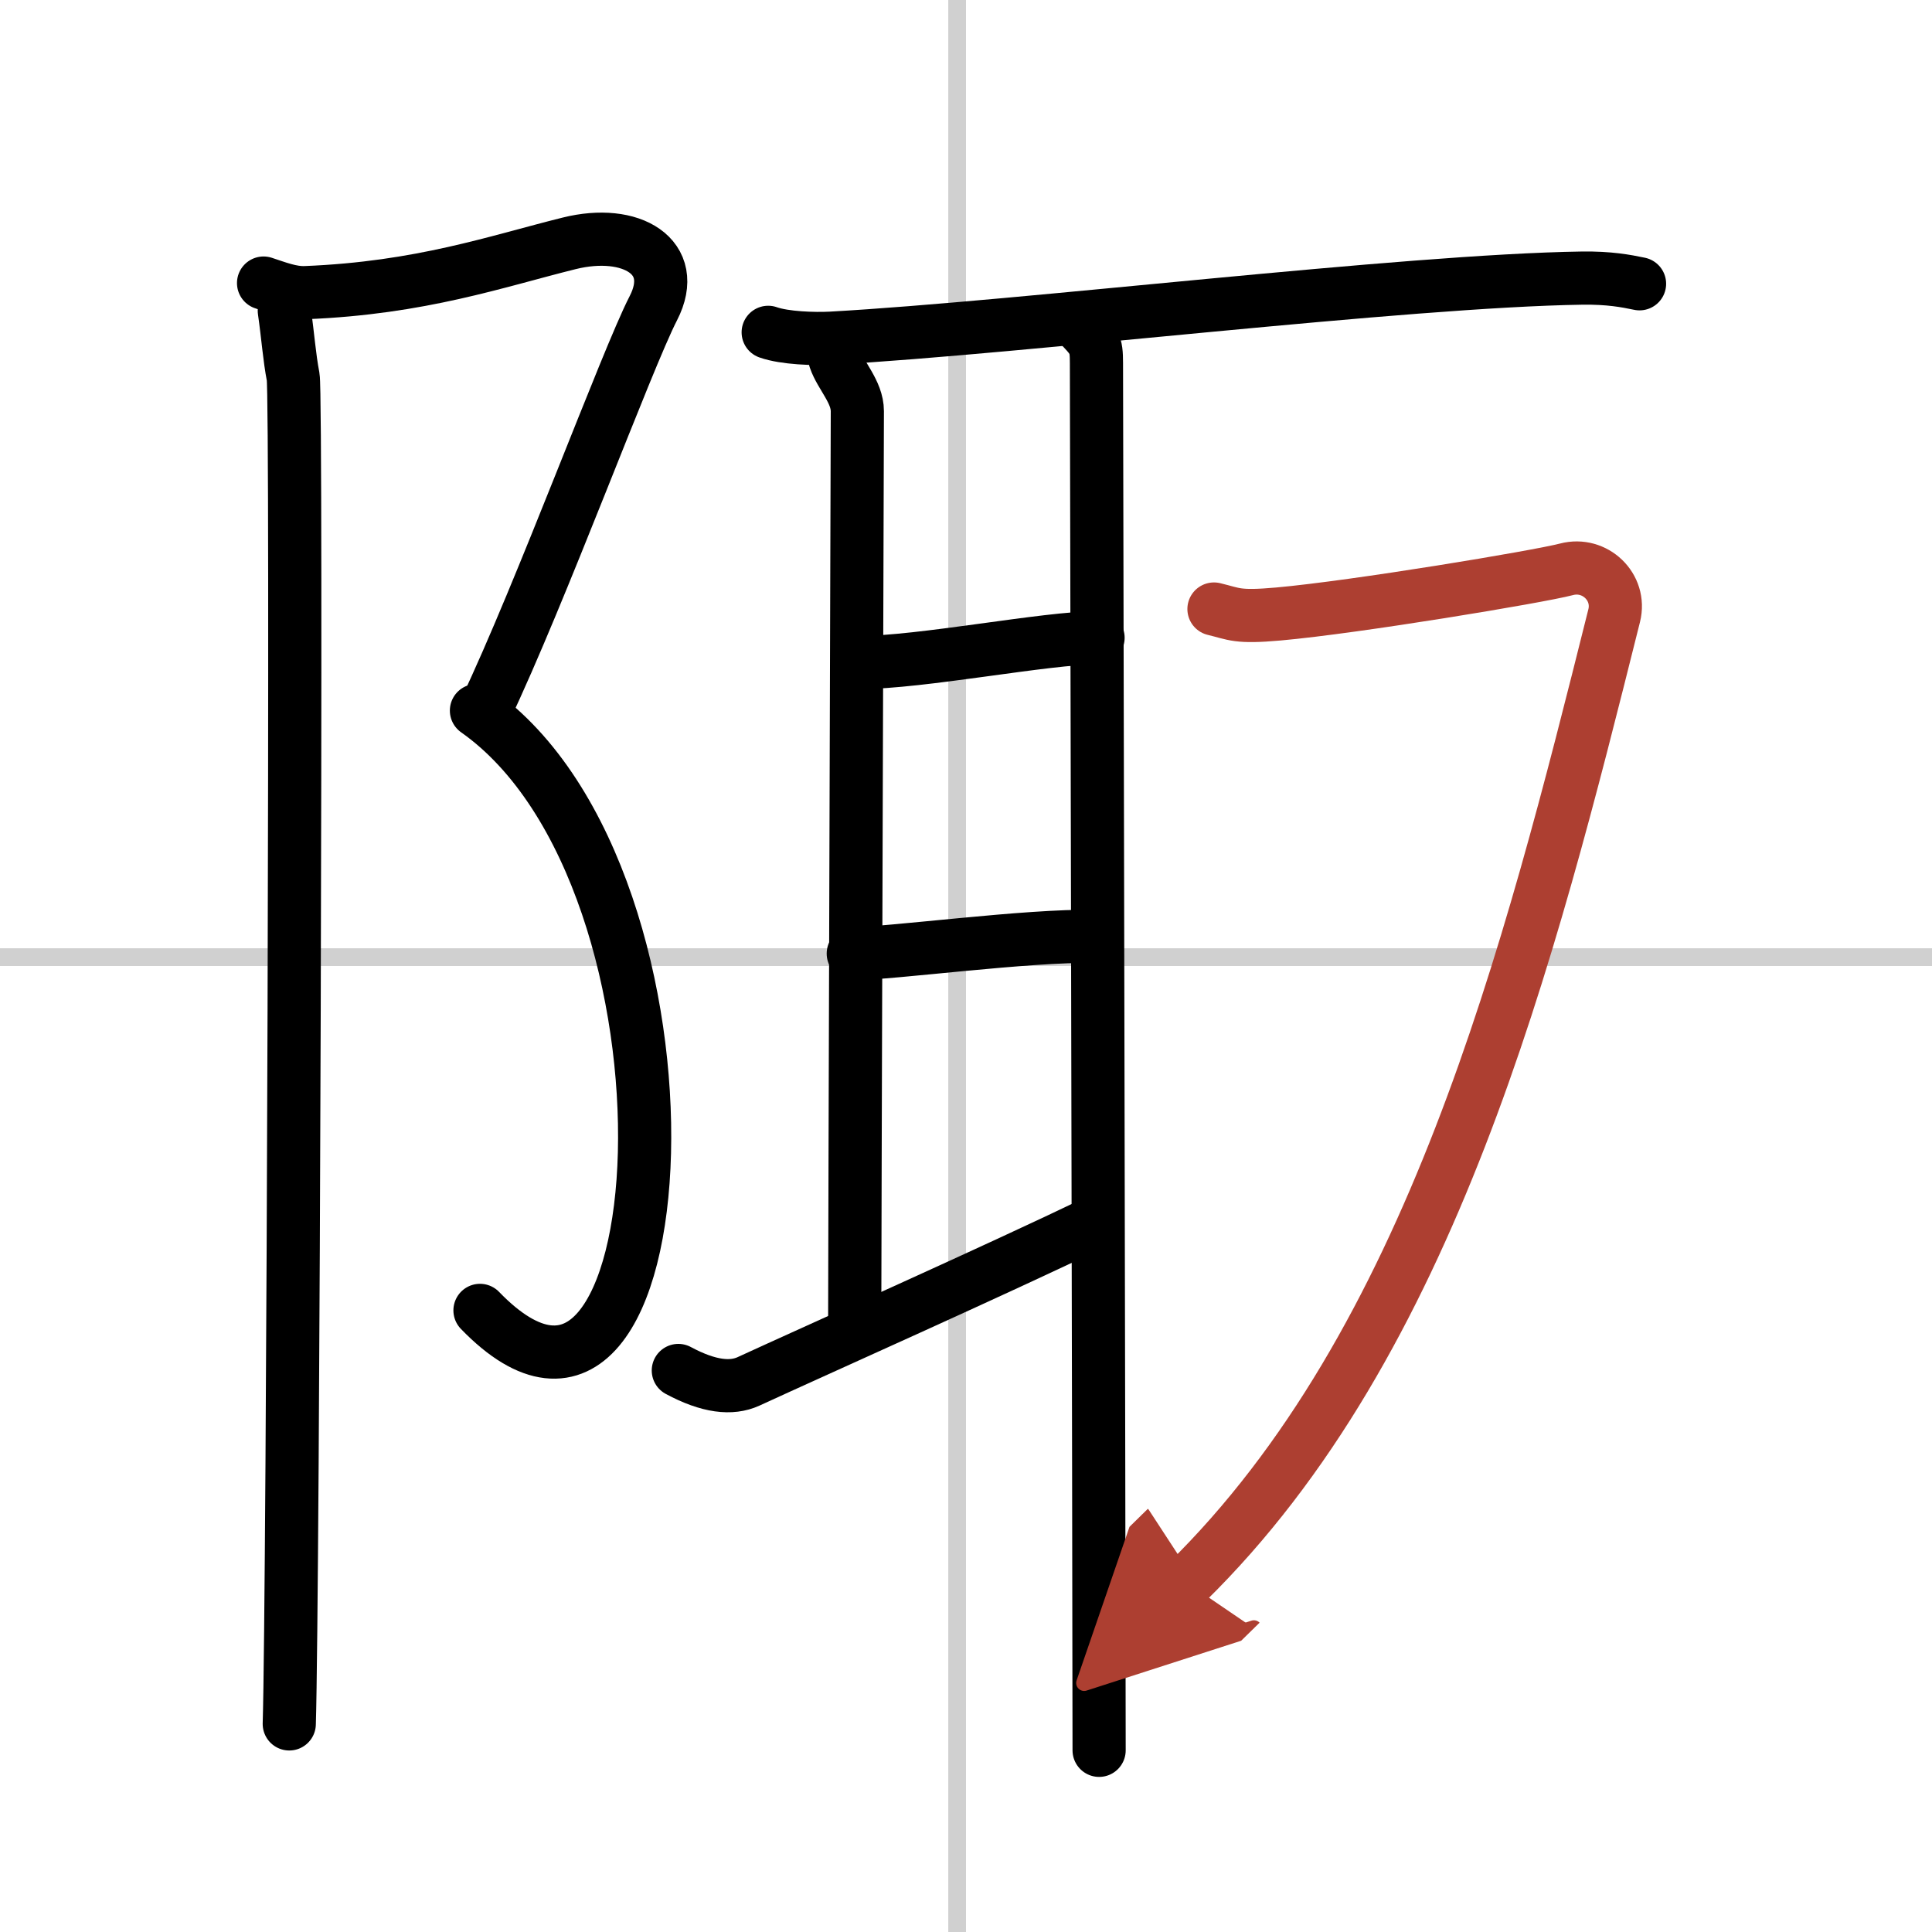
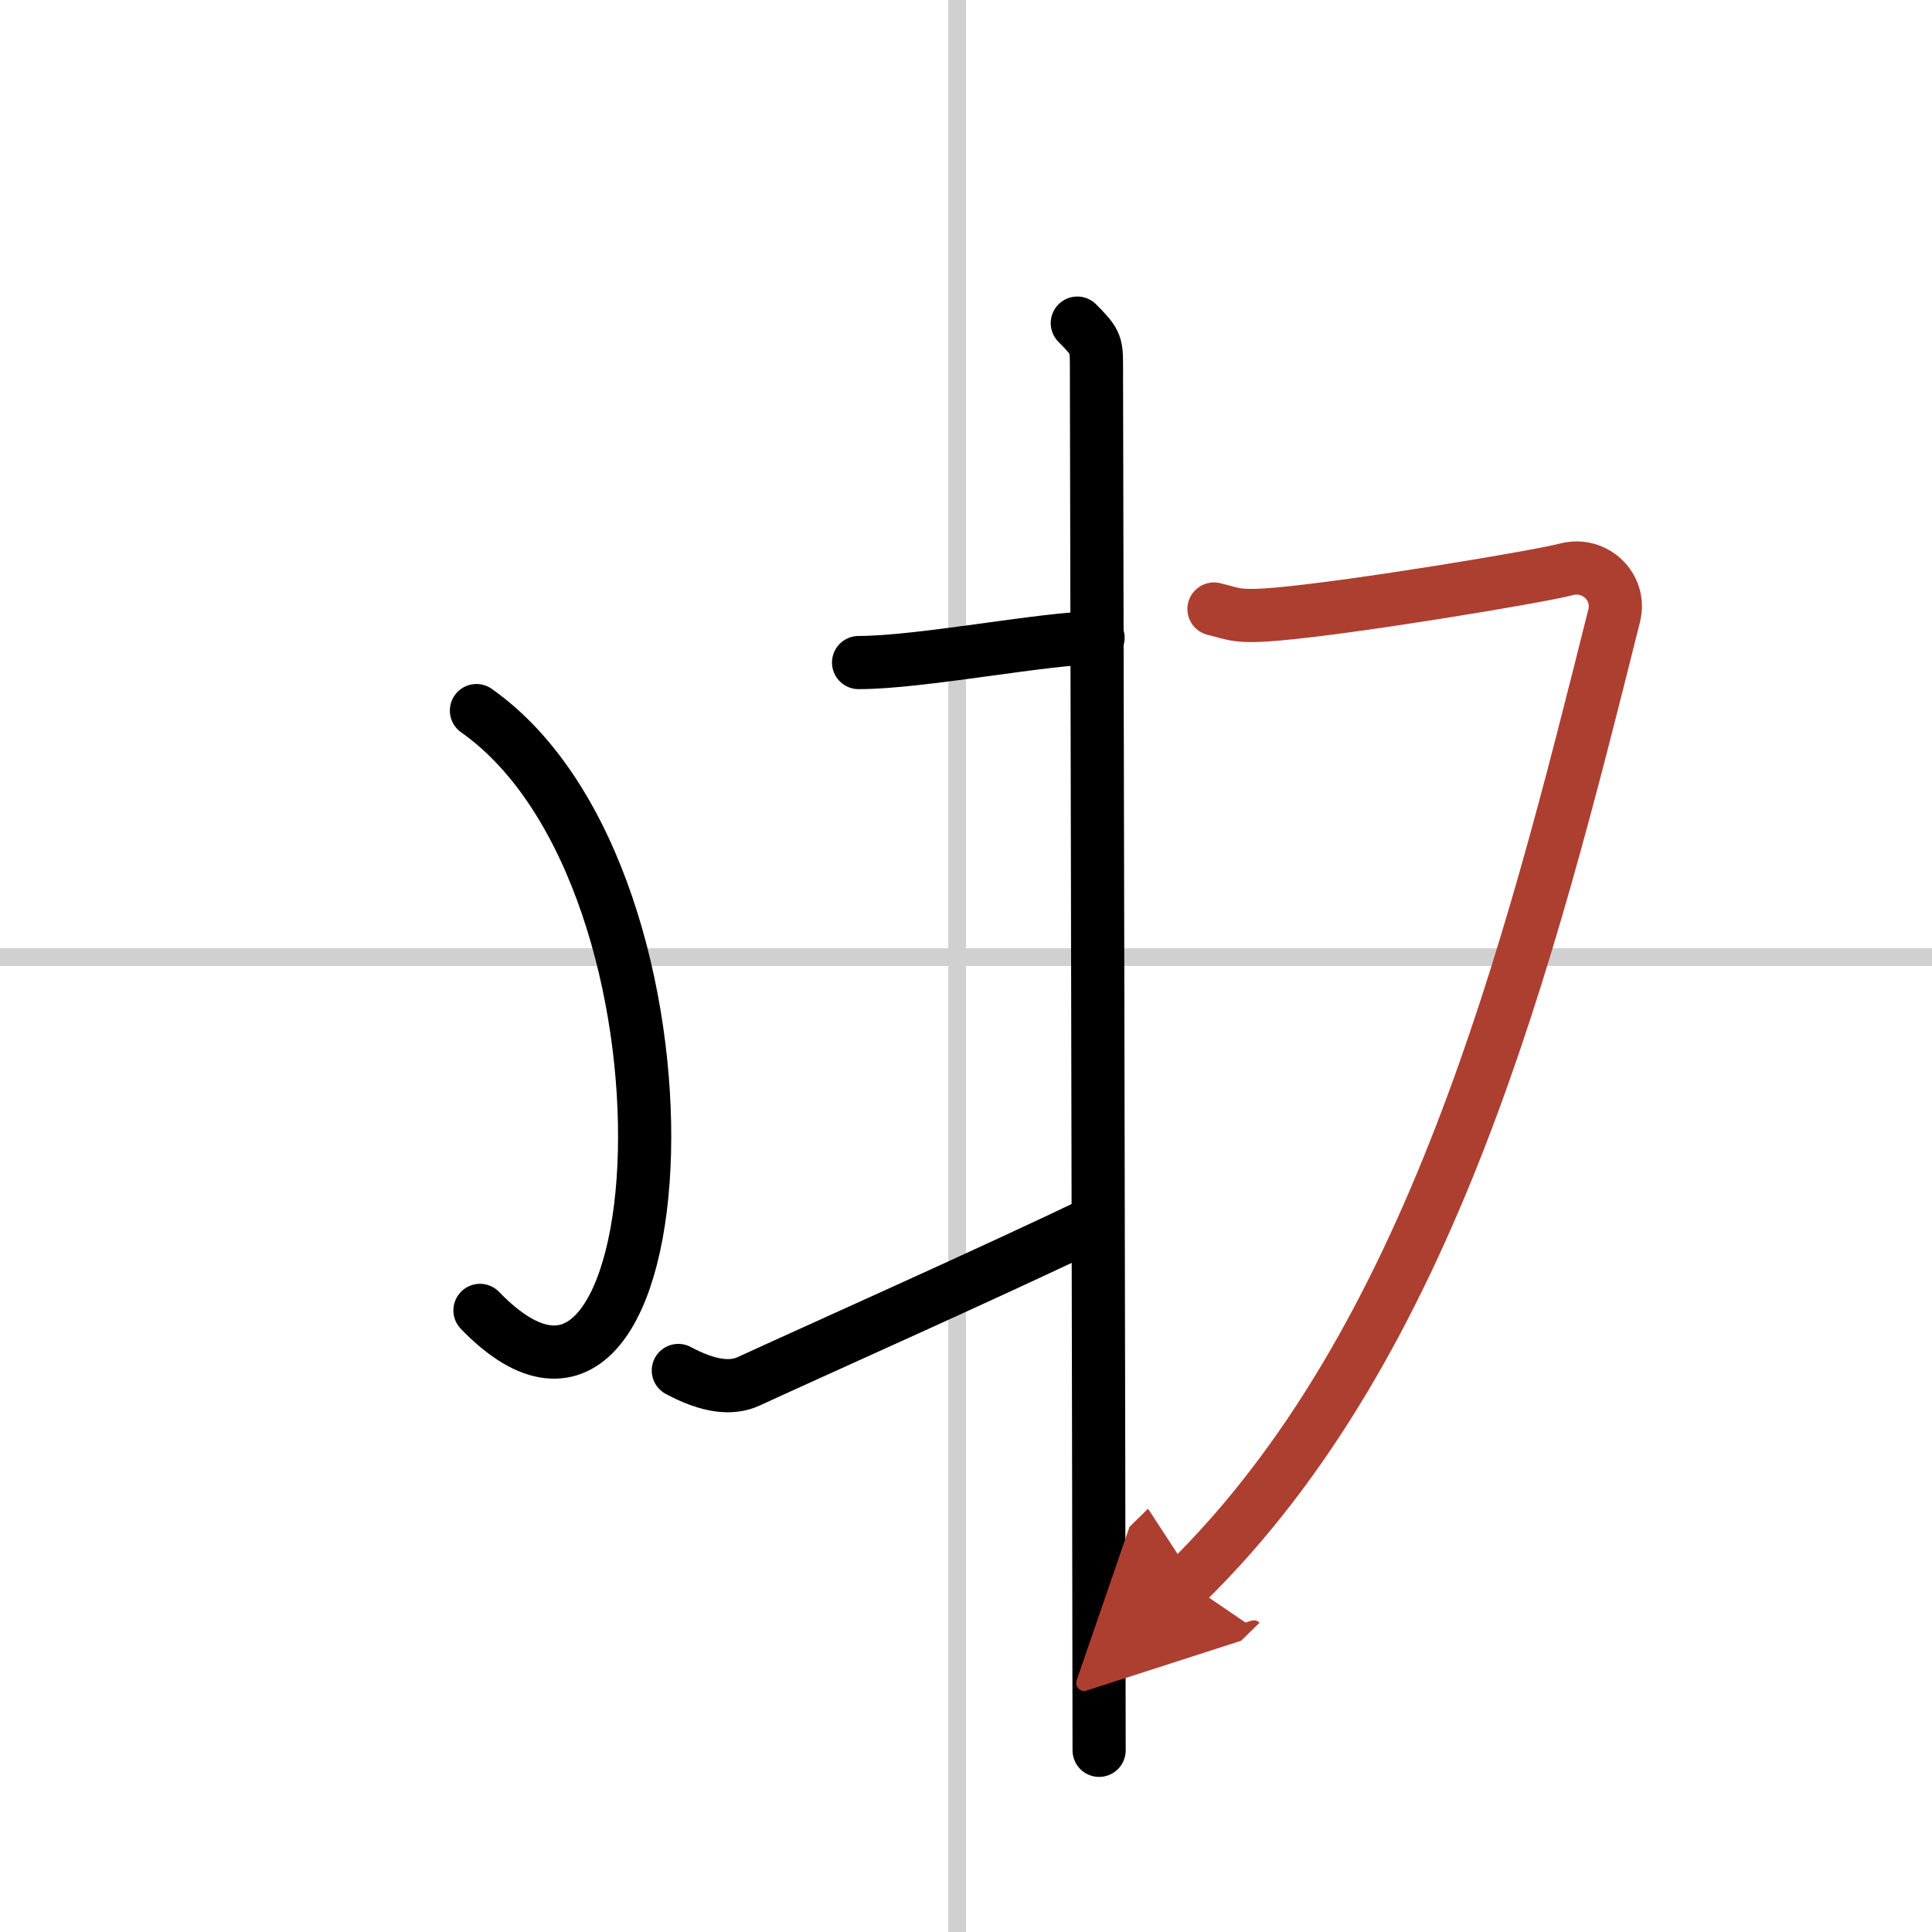
<svg xmlns="http://www.w3.org/2000/svg" width="400" height="400" viewBox="0 0 109 109">
  <defs>
    <marker id="a" markerWidth="4" orient="auto" refX="1" refY="5" viewBox="0 0 10 10">
      <polyline points="0 0 10 5 0 10 1 5" fill="#ad3f31" stroke="#ad3f31" />
    </marker>
  </defs>
  <g fill="none" stroke="#000" stroke-linecap="round" stroke-linejoin="round" stroke-width="3">
    <rect width="100%" height="100%" fill="#fff" stroke="#fff" />
    <line x1="54" x2="54" y2="109" stroke="#d0d0d0" stroke-width="1" />
    <line x2="109" y1="54" y2="54" stroke="#d0d0d0" stroke-width="1" />
-     <path d="m14.87 15.97c0.77 0.25 1.55 0.57 2.36 0.54 6.52-0.26 10.77-1.76 14.88-2.78 3.49-0.87 6.25 0.75 4.75 3.66s-6.36 16.11-9.5 22.7" />
    <path d="m26.88 40.09c13.59 9.58 11.62 45.66 0.2 33.84" />
-     <path d="m16.04 17.53c0.21 1.47 0.28 2.59 0.5 3.74s0 68.8-0.22 75.99" />
-     <path d="m43.34 18.75c0.93 0.33 2.62 0.38 3.55 0.33 10.79-0.6 32.34-3.24 42.37-3.39 1.54-0.02 2.47 0.16 3.24 0.32" />
-     <path d="m47.11 20.26c0.32 0.94 1.26 1.84 1.26 2.94s-0.15 47.84-0.15 51.79" />
    <path d="m48.44 37.38c3.56 0 10.56-1.4 13.51-1.4" />
-     <path d="m48.14 53.8c2.11 0 9.86-1.05 13.6-0.97" />
    <path d="m38.27 77.32c1.73 0.93 3 1.05 3.95 0.62 3.82-1.76 13.81-6.21 19.67-9.03" />
    <path d="m60.78 18.23c0.98 0.99 1.08 1.16 1.08 2.25 0 1.2 0.15 69.27 0.15 78.27" />
    <path d="m68.49 34.36c1.17 0.28 1.28 0.49 3.64 0.28 4.36-0.39 14.65-2.1 16.25-2.52s3.09 1 2.69 2.61c-4.82 19.27-10.32 41.02-24.12 54.55" marker-end="url(#a)" stroke="#ad3f31" />
  </g>
</svg>